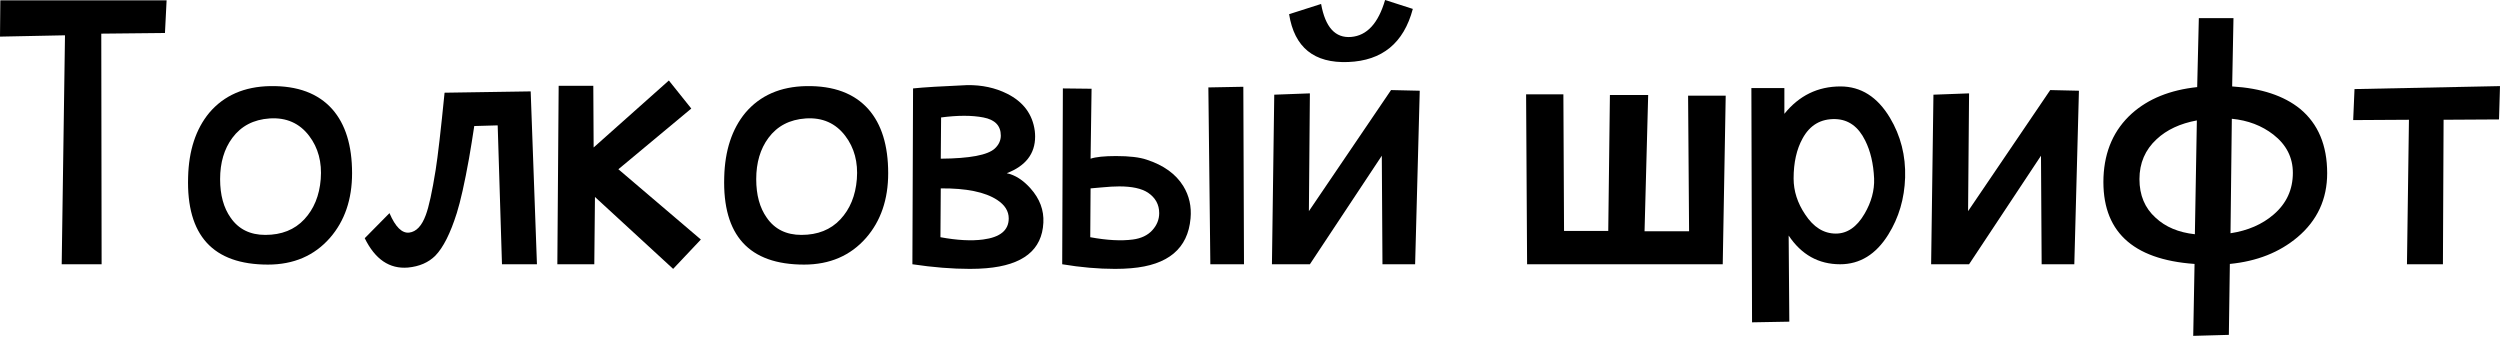
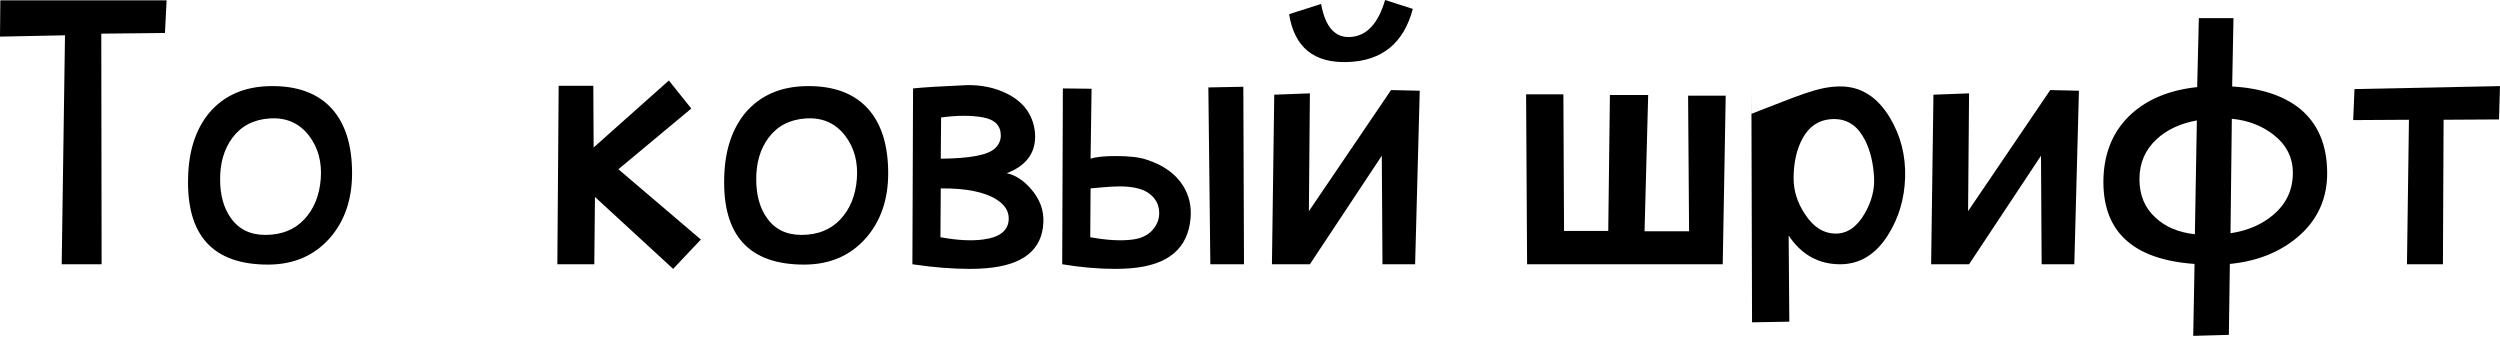
<svg xmlns="http://www.w3.org/2000/svg" width="682" height="92" viewBox="0 0 682 92" fill="none">
  <path d="M0.09 0.09H45.45L45.001 9L27.63 9.18L27.72 72.091H16.83L17.73 9.63L0 9.99L0.09 0.09Z" fill="black" />
  <path d="M73.726 23.49C81.166 23.37 86.806 25.47 90.646 29.79C94.246 33.87 96.046 39.69 96.046 47.251C96.046 54.391 94.037 60.271 90.016 64.891C85.756 69.751 80.116 72.181 73.096 72.181C58.096 72.181 50.836 64.231 51.316 48.331C51.496 41.07 53.416 35.22 57.076 30.78C61.096 26.04 66.646 23.61 73.726 23.49ZM73.546 32.31C69.166 32.61 65.776 34.38 63.376 37.62C61.156 40.62 60.046 44.37 60.046 48.87C60.046 53.191 61.006 56.701 62.926 59.401C65.086 62.521 68.236 64.081 72.376 64.081C76.816 64.081 80.356 62.671 82.996 59.851C85.636 57.031 87.136 53.371 87.496 48.87C87.856 44.251 86.806 40.32 84.346 37.08C81.706 33.6 78.106 32.01 73.546 32.31Z" fill="black" />
-   <path d="M106.249 58.141C107.869 61.921 109.669 63.691 111.649 63.451C113.569 63.211 115.069 61.621 116.149 58.681C116.989 56.461 117.889 52.351 118.849 46.35C119.449 42.571 120.259 35.55 121.279 25.29L144.769 24.93L146.479 72.091H136.939L135.769 34.2L129.379 34.38C128.899 37.56 128.419 40.53 127.939 43.291C126.739 49.95 125.629 54.901 124.609 58.141C122.869 63.661 120.919 67.531 118.759 69.751C116.899 71.611 114.409 72.691 111.289 72.991C106.249 73.411 102.319 70.741 99.499 64.981L106.249 58.141Z" fill="black" />
  <path d="M152.404 23.4H161.854L161.944 40.23L182.464 21.96L188.584 29.61L168.694 46.17L191.194 65.341L183.634 73.351L162.304 53.731L162.124 72.091H152.044L152.404 23.4Z" fill="black" />
  <path d="M219.978 23.49C227.418 23.37 233.058 25.47 236.898 29.79C240.498 33.87 242.298 39.69 242.298 47.251C242.298 54.391 240.288 60.271 236.268 64.891C232.008 69.751 226.368 72.181 219.348 72.181C204.348 72.181 197.088 64.231 197.568 48.331C197.748 41.07 199.668 35.22 203.328 30.78C207.348 26.04 212.898 23.61 219.978 23.49ZM219.798 32.31C215.418 32.61 212.028 34.38 209.628 37.62C207.408 40.62 206.298 44.37 206.298 48.87C206.298 53.191 207.258 56.701 209.178 59.401C211.338 62.521 214.488 64.081 218.628 64.081C223.068 64.081 226.608 62.671 229.248 59.851C231.888 57.031 233.388 53.371 233.748 48.87C234.108 44.251 233.058 40.32 230.598 37.08C227.958 33.6 224.358 32.01 219.798 32.31Z" fill="black" />
  <path d="M256.641 43.291C264.561 43.23 269.481 42.3 271.401 40.5C272.481 39.48 273.021 38.31 273.021 36.99C273.021 34.29 271.431 32.64 268.251 32.04C265.131 31.44 261.291 31.44 256.731 32.04L256.641 43.291ZM256.551 64.711C261.111 65.551 264.981 65.761 268.161 65.341C272.841 64.741 275.181 62.821 275.181 59.581C275.181 57.601 274.131 55.921 272.031 54.541C268.731 52.381 263.601 51.331 256.641 51.391L256.551 64.711ZM249.081 24.12C251.961 23.82 256.881 23.52 263.841 23.22C267.861 23.16 271.491 23.94 274.731 25.56C279.171 27.78 281.691 31.17 282.291 35.73C282.351 36.27 282.381 36.78 282.381 37.26C282.381 41.941 279.801 45.27 274.641 47.251C276.921 47.73 279.081 49.111 281.121 51.391C283.641 54.211 284.811 57.331 284.631 60.751C284.271 68.191 279.081 72.331 269.061 73.171C267.681 73.291 266.181 73.351 264.561 73.351C259.761 73.351 254.541 72.931 248.901 72.091L249.081 24.12Z" fill="black" />
  <path d="M297.51 43.291C298.95 42.81 301.26 42.571 304.44 42.571C308.1 42.571 310.89 42.901 312.81 43.56C317.43 45.06 320.76 47.461 322.801 50.761C324.421 53.401 325.081 56.341 324.781 59.581C324.061 67.801 318.66 72.331 308.58 73.171C307.2 73.291 305.73 73.351 304.17 73.351C299.61 73.351 294.81 72.931 289.77 72.091L289.95 24.12L297.78 24.21L297.51 43.291ZM297.42 64.711C301.98 65.551 305.85 65.761 309.03 65.341C311.31 65.041 313.08 64.201 314.34 62.821C315.6 61.441 316.23 59.881 316.23 58.141C316.23 55.801 315.21 53.941 313.17 52.561C311.43 51.421 308.82 50.851 305.34 50.851C304.02 50.851 302.43 50.941 300.57 51.121C298.71 51.301 297.69 51.391 297.51 51.391L297.42 64.711ZM330.181 72.091L329.641 23.85L339.181 23.67L339.361 72.091H330.181Z" fill="black" />
  <path d="M347.615 25.83L357.336 25.47L357.066 57.601L379.476 24.57L387.306 24.75L386.046 72.091H377.136L376.956 42.48L357.336 72.091H346.985L347.615 25.83ZM351.665 3.87C353.105 12.93 358.476 17.28 367.776 16.92C377.076 16.56 382.956 11.73 385.416 2.43L377.856 0C375.996 6.36 372.906 9.72 368.586 10.08C364.266 10.44 361.536 7.44 360.396 1.08L351.665 3.87Z" fill="black" />
  <path d="M416.591 72.091L416.321 25.74H426.491L426.671 63.001H438.732L439.182 25.92H449.622L448.632 63.091H460.782L460.512 26.1H470.772L469.962 72.091H416.591Z" fill="black" />
-   <path d="M477.777 24.03H486.777V31.05C490.797 26.07 495.897 23.58 502.077 23.58C507.657 23.58 512.157 26.43 515.577 32.13C518.517 37.05 519.897 42.48 519.717 48.42C519.537 54.181 518.007 59.371 515.127 63.991C511.767 69.391 507.387 72.091 501.987 72.091C496.107 72.091 491.427 69.481 487.947 64.261L488.127 87.751L477.957 87.931L477.777 24.03ZM500.727 32.49C496.707 32.37 493.707 34.14 491.727 37.8C490.107 40.74 489.297 44.37 489.297 48.691C489.297 52.111 490.347 55.381 492.447 58.501C494.727 61.981 497.517 63.721 500.817 63.721C503.937 63.721 506.547 61.921 508.647 58.321C510.507 55.141 511.377 51.931 511.257 48.691C511.077 44.67 510.267 41.221 508.827 38.34C506.967 34.56 504.267 32.61 500.727 32.49Z" fill="black" />
+   <path d="M477.777 24.03V31.05C490.797 26.07 495.897 23.58 502.077 23.58C507.657 23.58 512.157 26.43 515.577 32.13C518.517 37.05 519.897 42.48 519.717 48.42C519.537 54.181 518.007 59.371 515.127 63.991C511.767 69.391 507.387 72.091 501.987 72.091C496.107 72.091 491.427 69.481 487.947 64.261L488.127 87.751L477.957 87.931L477.777 24.03ZM500.727 32.49C496.707 32.37 493.707 34.14 491.727 37.8C490.107 40.74 489.297 44.37 489.297 48.691C489.297 52.111 490.347 55.381 492.447 58.501C494.727 61.981 497.517 63.721 500.817 63.721C503.937 63.721 506.547 61.921 508.647 58.321C510.507 55.141 511.377 51.931 511.257 48.691C511.077 44.67 510.267 41.221 508.827 38.34C506.967 34.56 504.267 32.61 500.727 32.49Z" fill="black" />
  <path d="M527.442 25.83L537.162 25.47L536.892 57.601L559.302 24.57L567.132 24.75L565.872 72.091H556.962L556.782 42.48L537.162 72.091H526.812L527.442 25.83Z" fill="black" />
  <path d="M598.762 63.901L599.302 32.85C594.742 33.69 591.082 35.4 588.322 37.98C585.202 40.86 583.642 44.49 583.642 48.87C583.642 53.251 585.112 56.761 588.052 59.401C590.752 61.921 594.322 63.421 598.762 63.901ZM608.842 32.4L608.482 63.631C613.222 62.911 617.152 61.201 620.272 58.501C623.752 55.501 625.492 51.721 625.492 47.16C625.492 42.961 623.722 39.48 620.182 36.72C617.002 34.26 613.222 32.82 608.842 32.4ZM599.842 4.95H609.292L608.932 23.58C616.852 24.06 623.032 26.1 627.472 29.7C632.392 33.78 634.852 39.63 634.852 47.251C634.852 54.331 632.152 60.151 626.752 64.711C621.832 68.851 615.682 71.281 608.302 72.001L608.032 91.351L598.312 91.621L598.672 72.001C581.572 70.801 573.292 62.911 573.832 48.331C574.132 41.13 576.712 35.34 581.572 30.96C586.072 26.94 592.012 24.54 599.392 23.76L599.842 4.95Z" fill="black" />
  <path d="M681.73 32.58L666.61 32.67L666.43 72.091H656.62L657.16 32.67L641.95 32.76L642.31 24.3L682 23.49L681.73 32.58Z" fill="black" />
</svg>